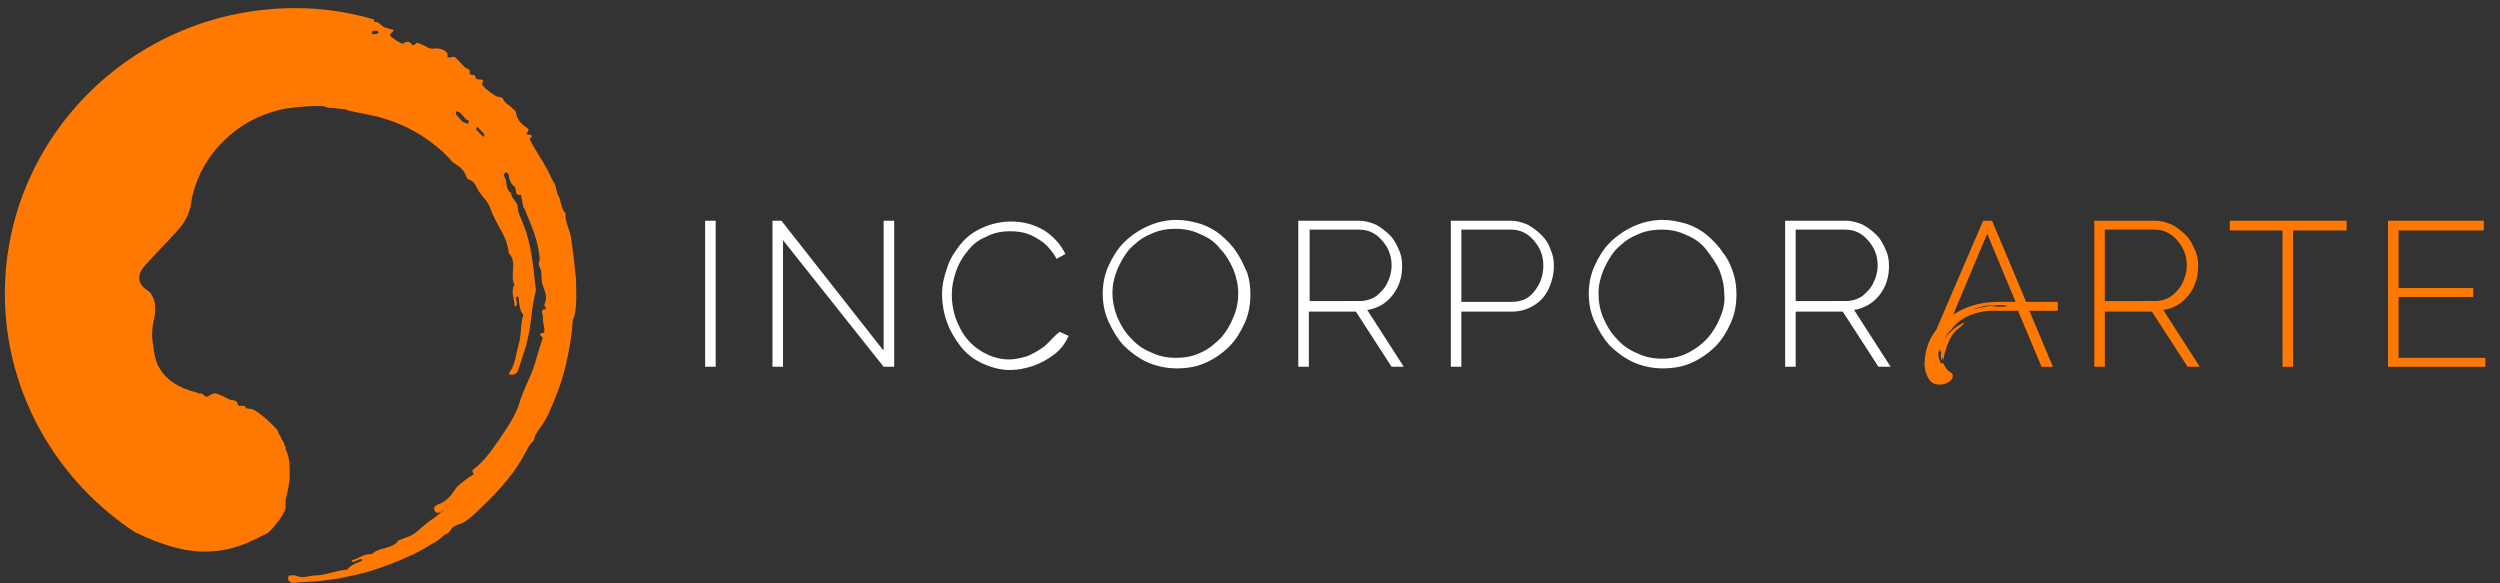
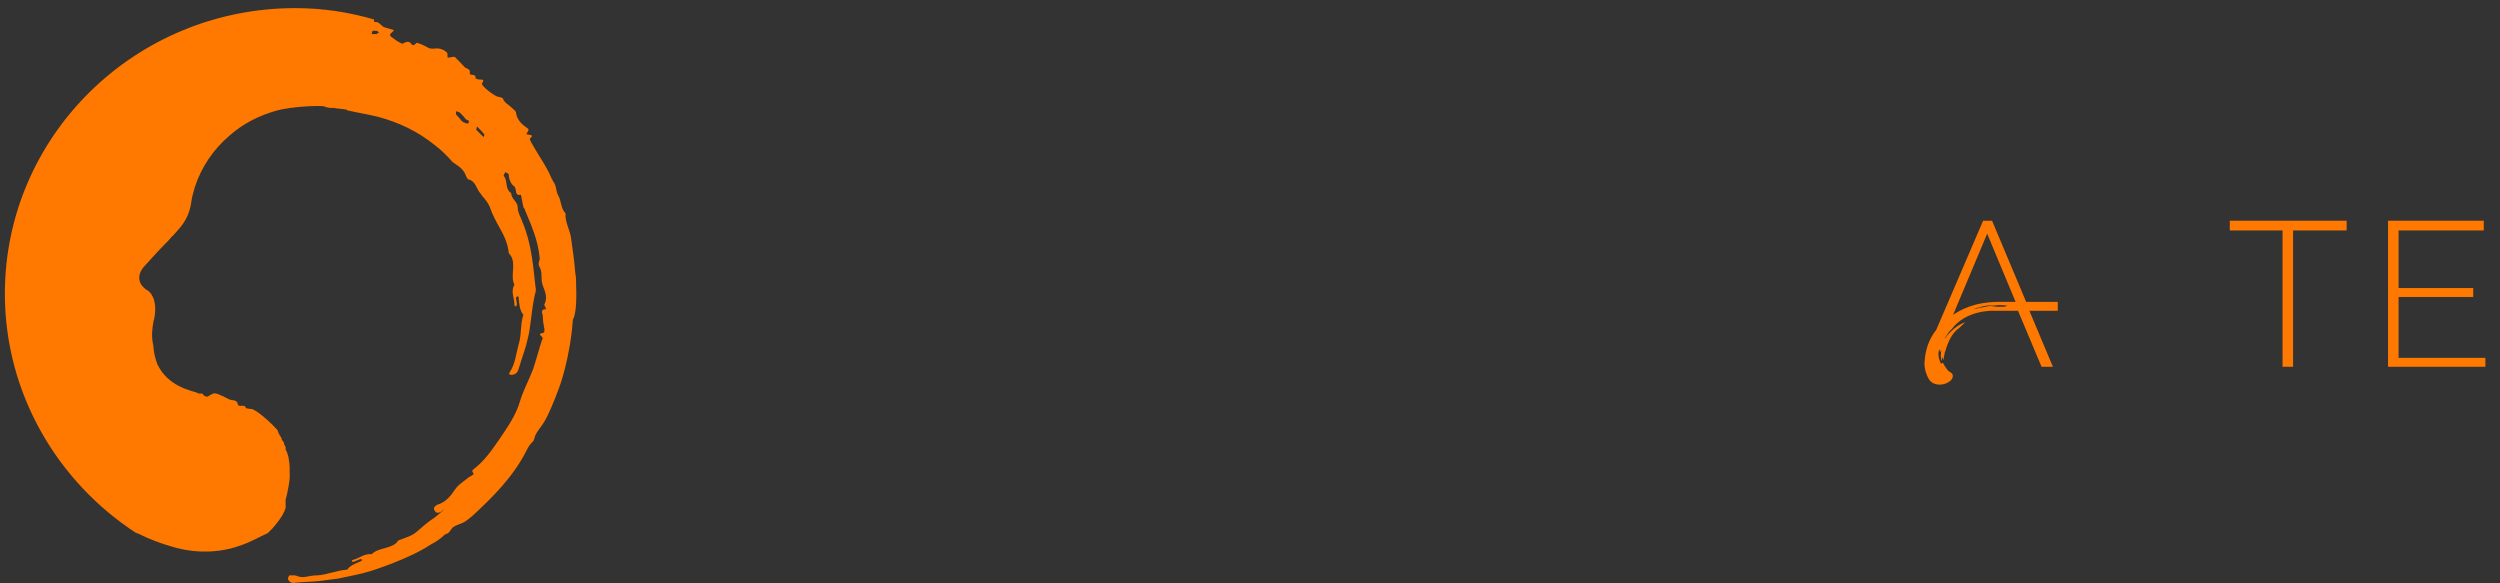
<svg xmlns="http://www.w3.org/2000/svg" id="Layer_1" x="0px" y="0px" viewBox="0 0 308.1 71.9" style="enable-background:new 0 0 308.1 71.9;" xml:space="preserve">
  <rect x="0" y="0" width="308.1" height="71.9" fill="#333333" stroke="none" />
  <style type="text/css"> .st0{fill:#FFFFFF;} .st1{fill:#FF7800;}</style>
  <g>
    <g>
-       <path class="st0" d="M86.9,45.2h1.3v-18h-1.3V45.2z M108.8,43.1L96.3,27.2h-1.1v18h1.3V29.6l12.4,15.6h1.3v-18h-1.3V43.1z M128.7,42.7c-0.7,0.5-1.4,0.9-2.1,1.2c-0.7,0.2-1.5,0.4-2.2,0.4c-1.3,0-2.5-0.4-3.6-1.1c-1.1-0.7-2-1.7-2.6-3 c-0.6-1.2-0.9-2.5-0.9-3.9c0-1,0.2-1.9,0.5-2.8c0.3-0.9,0.8-1.8,1.4-2.5c0.6-0.8,1.3-1.4,2.3-1.8c0.9-0.5,1.9-0.7,3-0.7 c0.8,0,1.5,0.1,2.1,0.3s1.3,0.6,2,1.1c0.6,0.5,1.2,1.2,1.6,2l1.1-0.6c-0.6-1.2-1.4-2.1-2.6-2.9c-1.2-0.7-2.5-1.1-4.1-1.1 c-1.3,0-2.5,0.3-3.6,0.8c-1.1,0.5-2,1.2-2.7,2.1c-0.7,0.9-1.3,1.8-1.6,2.9c-0.4,1.1-0.6,2.1-0.6,3.2c0,1.1,0.2,2.3,0.6,3.4 c0.4,1.1,1,2.1,1.7,3c0.7,0.9,1.6,1.6,2.7,2.1c1.1,0.5,2.2,0.8,3.4,0.8c0.9,0,1.9-0.2,2.8-0.5c0.9-0.3,1.8-0.8,2.6-1.4 c0.8-0.6,1.4-1.4,1.8-2.3l-1.1-0.5C129.9,41.4,129.4,42.1,128.7,42.7z M152.4,31.1c-0.5-0.8-1.2-1.5-1.9-2.1 c-0.7-0.6-1.6-1.1-2.5-1.4c-1-0.3-2-0.5-3-0.5c-1.3,0-2.5,0.3-3.6,0.8c-1.1,0.5-2.1,1.2-2.9,2c-0.8,0.8-1.4,1.8-1.9,2.9 c-0.5,1.1-0.7,2.3-0.7,3.4c0,1.1,0.2,2.3,0.7,3.4c0.5,1.1,1.1,2.1,1.8,2.9c0.8,0.8,1.7,1.5,2.9,2.1c1.1,0.5,2.4,0.8,3.7,0.8 c1.3,0,2.5-0.2,3.6-0.7c1.1-0.5,2.1-1.2,2.9-2c0.8-0.8,1.4-1.8,1.9-2.9c0.5-1.1,0.7-2.3,0.7-3.5c0-0.9-0.1-1.8-0.4-2.7 C153.3,32.7,152.9,31.8,152.4,31.1z M152,39.1c-0.4,1-0.9,1.8-1.5,2.5c-0.7,0.7-1.5,1.4-2.4,1.8c-1,0.5-2,0.7-3.2,0.7 c-1.1,0-2.1-0.2-3.1-0.7c-1-0.4-1.8-1-2.5-1.8c-0.7-0.7-1.2-1.6-1.6-2.5c-0.4-1-0.6-2-0.6-3c0-1,0.2-1.9,0.6-2.9 c0.4-0.9,0.9-1.8,1.5-2.5c0.7-0.7,1.5-1.4,2.5-1.8c1-0.5,2-0.7,3.2-0.7c1.1,0,2.1,0.2,3.1,0.7c1,0.4,1.8,1,2.4,1.8 c0.7,0.7,1.2,1.6,1.6,2.5c0.4,1,0.6,2,0.6,3C152.6,37.2,152.4,38.2,152,39.1z M171.6,36.4c0.8-1,1.2-2.2,1.2-3.6 c0-0.7-0.1-1.4-0.4-2c-0.3-0.7-0.6-1.3-1.1-1.8c-0.5-0.5-1-0.9-1.7-1.3c-0.7-0.3-1.4-0.5-2.1-0.5h-7.5v18h1.3v-6.8h5.8l4.4,6.8 h1.5l-4.5-7C169.8,38,170.8,37.4,171.6,36.4z M161.4,37.2v-8.9h6.1c1.1,0,2,0.4,2.8,1.3c0.8,0.9,1.2,1.9,1.2,3.1 c0,0.8-0.2,1.5-0.5,2.1c-0.3,0.7-0.8,1.2-1.4,1.7c-0.6,0.4-1.3,0.6-2,0.6H161.4z M190,29c-0.5-0.5-1-0.9-1.7-1.3 c-0.7-0.3-1.4-0.5-2.1-0.5h-7.4v18h1.3v-6.8h6.3c1,0,1.9-0.3,2.7-0.8c0.8-0.5,1.4-1.2,1.8-2.1c0.4-0.9,0.6-1.8,0.6-2.7 c0-0.7-0.1-1.4-0.4-2C190.9,30.1,190.5,29.5,190,29z M189.1,35.9c-0.7,0.9-1.6,1.3-2.8,1.3h-6.2v-8.9h6.1c1.1,0,2,0.4,2.8,1.3 c0.8,0.9,1.2,1.9,1.2,3.1C190.2,34,189.8,35,189.1,35.9z M212.3,31.1c-0.5-0.8-1.2-1.5-1.9-2.1c-0.7-0.6-1.6-1.1-2.5-1.4 c-1-0.3-2-0.5-3-0.5c-1.3,0-2.5,0.3-3.6,0.8c-1.1,0.5-2.1,1.2-2.9,2c-0.8,0.8-1.4,1.8-1.9,2.9c-0.5,1.1-0.7,2.3-0.7,3.4 c0,1.1,0.2,2.3,0.7,3.4c0.5,1.1,1.1,2.1,1.8,2.9c0.8,0.8,1.7,1.5,2.9,2.1c1.1,0.5,2.4,0.8,3.7,0.8c1.3,0,2.5-0.2,3.6-0.7 c1.1-0.5,2.1-1.2,2.9-2c0.8-0.8,1.4-1.8,1.9-2.9c0.5-1.1,0.7-2.3,0.7-3.5c0-0.9-0.1-1.8-0.4-2.7C213.3,32.7,212.9,31.8,212.3,31.1 z M212,39.1c-0.4,1-0.9,1.8-1.5,2.5S209,43,208,43.5c-1,0.5-2,0.7-3.2,0.7c-1.1,0-2.1-0.2-3.1-0.7c-1-0.4-1.8-1-2.5-1.8 c-0.7-0.7-1.2-1.6-1.6-2.5s-0.6-2-0.6-3c0-1,0.2-1.9,0.6-2.9c0.4-0.9,0.9-1.8,1.5-2.5c0.7-0.7,1.5-1.4,2.5-1.8 c1-0.5,2-0.7,3.2-0.7c1.1,0,2.1,0.2,3.1,0.7c1,0.4,1.8,1,2.4,1.8s1.2,1.6,1.6,2.5c0.4,1,0.6,2,0.6,3 C212.6,37.2,212.4,38.2,212,39.1z M228.5,38.2c1.2-0.2,2.3-0.8,3.1-1.8c0.8-1,1.2-2.2,1.2-3.6c0-0.7-0.1-1.4-0.4-2 c-0.3-0.7-0.6-1.3-1.1-1.8c-0.5-0.5-1-0.9-1.7-1.3c-0.7-0.3-1.4-0.5-2.1-0.5H220v18h1.3v-6.8h5.8l4.4,6.8h1.5L228.5,38.2z M221.3,37.2v-8.9h6.1c1.1,0,2,0.4,2.8,1.3c0.8,0.9,1.2,1.9,1.2,3.1c0,0.8-0.2,1.5-0.5,2.1c-0.3,0.7-0.8,1.2-1.4,1.7 c-0.6,0.4-1.3,0.6-2,0.6H221.3z" />
      <g>
-         <path class="st1" d="M269.7,36.4c0.8-1,1.2-2.2,1.2-3.6c0-0.7-0.1-1.4-0.4-2c-0.3-0.7-0.6-1.3-1.1-1.8c-0.5-0.5-1-0.9-1.7-1.3 c-0.7-0.3-1.4-0.5-2.1-0.5h-7.5v18h1.3v-6.8h5.8l4.4,6.8h1.5l-4.5-7C267.9,38,268.9,37.4,269.7,36.4z M259.4,37.2v-8.9h6.1 c1.1,0,2,0.4,2.8,1.3c0.8,0.9,1.2,1.9,1.2,3.1c0,0.8-0.2,1.5-0.5,2.1c-0.3,0.7-0.8,1.2-1.4,1.7c-0.6,0.4-1.3,0.6-2,0.6H259.4z" />
        <polygon class="st1" points="274.8,28.4 281.3,28.4 281.3,45.2 282.6,45.2 282.6,28.4 289.2,28.4 289.2,27.2 274.8,27.2 " />
        <polygon class="st1" points="295.6,44.1 295.6,36.6 304.8,36.6 304.8,35.5 295.6,35.5 295.6,28.4 306.1,28.4 306.1,27.2 294.3,27.2 294.3,45.2 306.3,45.2 306.3,44.1 " />
        <path class="st1" d="M253.7,37.2h-4l-4.2-10h-1.1l-5.8,13.5c0,0-0.1,0.1-0.1,0.1c-0.8,1.1-1.2,2.3-1.3,3.6 c-0.1,0.8,0.1,1.6,0.5,2.3c0.5,0.9,1.9,0.9,2.7,0.2c0.3-0.3,0.4-0.8,0-1c-0.4-0.2-0.6-0.6-0.8-0.9c0-0.1-0.1-0.2-0.2-0.3 c0,0-0.1,0.1-0.1,0.1c0,0,0,0-0.1,0c-0.3-0.6-0.4-1.2-0.2-1.8c0,0.1,0.1,0.3,0.1,0.4c0,0,0,0,0,0c0.1-0.2,0.2-0.3,0.2-0.5 c-0.1,0.5-0.2,1.1,0,1.6c0-0.2,0.1-0.4,0.1-0.6c0,0,0,0,0,0c0,0.2,0.1,0.4,0.1,0.5c0.1-0.4,0.1-0.9,0.3-1.3 c0.1-0.4,0.3-0.9,0.5-1.3c0.2-0.4,0.5-0.8,0.8-1.1c0.4-0.3,0.7-0.6,1.1-1c-1.1,0.4-1.9,1.2-2.5,2c0-0.1,0-0.2,0.1-0.2 c0.2-0.3,0.4-0.7,0.7-0.9c1.8-2.5,5.3-2.3,5.3-2.3h2.9l2.9,6.9h1.4l-2.9-6.9h3.5V37.2z M247.3,37.7c-0.1,0-0.1,0-0.2,0.1 c-0.2,0-0.7,0-0.9,0l0,0c-0.3,0-0.6,0-0.9,0c0,0,0,0,0,0c0.3,0,0.6-0.1,0.9-0.1c-0.5-0.1-1,0-1.5,0.1c-0.5,0.1-1,0.2-1.5,0.3 c0.2-0.1,0.5-0.2,0.7-0.2c0.8-0.3,1.7-0.3,2.5-0.3l0,0c0.6,0,1.2,0.1,1.7,0.1C247.8,37.6,247.5,37.6,247.3,37.7z M246.4,37.2 c-3.1,0-4.8,1-5.7,1.6l4.2-10l3.5,8.4H246.4z" />
      </g>
    </g>
    <path class="st1" d="M71,35.1C71,35,71,35,71,35.1c0-0.5,0-1-0.1-1.4c-0.1-1.4-0.3-2.8-0.5-4.2c-0.1-1.1-0.8-2.1-0.7-3.2 c-0.6-0.6-0.5-1.5-0.9-2.2c-0.3-0.5-0.2-1.2-0.6-1.7c-0.3-0.5-0.5-1.1-0.8-1.6c-0.6-1.1-1.3-2.1-1.9-3.2c-0.1-0.1-0.1-0.3-0.2-0.4 c-0.1-0.2,0.7-0.5-0.1-0.6c-0.8,0,0.3-0.5-0.2-0.8c-0.6-0.4-1.3-1-1.4-1.9c0-0.2-0.3-0.4-0.5-0.6c-0.4-0.4-0.9-0.6-1.1-1.1 C62,12,61.6,12,61.3,11.9c-0.4-0.1-2-1.3-1.9-1.6c0.2-0.4,0.3-0.5-0.3-0.5c-0.2,0-0.5-0.1-0.5-0.2c0.1-0.6-0.8-0.2-0.7-0.6 c0.1-0.6-0.5-0.5-0.7-0.8C56.4,7.4,56.1,7,56,7c-0.3,0-0.6,0.1-0.8,0.1c-0.1,0,0-0.5-0.1-0.6C54.6,6,54,5.9,53.4,6 c-0.2,0-0.4,0-0.6-0.1c-0.5-0.3-1.4-0.7-1.5-0.6c-0.3,0.4-0.5,0.3-0.7,0c-0.2-0.2-0.5-0.2-0.8,0c-0.1,0-0.2,0.1-0.2,0.1 c-0.5-0.2-0.9-0.5-1.3-0.8c-0.3-0.2-0.3-0.4,0-0.6c0.3-0.3,0.3-0.3,0.2-0.3c-0.3-0.1-0.7-0.2-1-0.3c-0.5-0.1-0.7-0.7-1.2-0.7 c-0.1,0-0.1,0-0.2,0l0-0.3C43,1.5,39.8,1,36.4,1C16.6,1,0.6,16.8,0.6,36.2c0,12.3,6.5,23.2,16.2,29.5c0,0,0.1,0,0.1,0 c1.6,0.8,3,1.3,4.4,1.7c2.7,0.8,5.7,0.8,8.4-0.2c1.2-0.4,2.2-1,3.3-1.5c0.2-0.2,0.4-0.4,0.6-0.6c0.5-0.6,1.1-1.3,1.4-2 c0,0,0-0.1,0.1-0.1c0,0,0-0.1,0-0.1c0,0,0,0,0,0c0,0,0-0.1,0-0.1c0,0,0,0,0,0c0,0,0-0.1,0.1-0.1c0,0,0-0.1,0-0.1c0,0,0,0,0-0.1 c0,0,0-0.1,0-0.1c0,0,0,0,0-0.1c0,0,0-0.1,0-0.1c0,0,0,0,0-0.1c0-0.1,0-0.1,0-0.2c0,0,0,0,0-0.1c0,0,0,0,0,0c0,0,0-0.1,0-0.1 c0,0,0,0,0,0c0,0,0-0.1,0-0.1c0.2-0.7,0.6-2.6,0.5-3.3c0,0,0,0,0,0c0-0.2,0-0.3,0-0.5c0-1-0.2-1.9-0.5-2.4c0,0,0-0.1,0-0.1 c0,0,0,0,0,0c0,0,0-0.1,0-0.1c0,0,0,0,0,0c0,0,0-0.1,0-0.1c0,0,0,0,0,0c-0.1-0.2-0.2-0.3-0.2-0.5c0-0.1-0.1-0.1-0.1-0.2 c-0.1-0.1-0.2-0.2-0.2-0.4c-0.2-0.3-0.4-0.6-0.5-1c0,0,0,0,0,0c0,0,0,0,0,0c0,0,0,0,0,0c0,0,0,0,0,0c0,0,0,0,0,0c0,0,0,0-0.1-0.1 c0,0,0,0,0,0c0,0-0.1-0.1-0.1-0.1c0,0,0,0,0,0h0c-0.6-0.7-2.6-2.5-3.1-2.4c-0.2,0-0.6-0.1-0.6-0.1c-0.1-0.6-0.9,0-1-0.5 c-0.1-0.6-0.7-0.4-1.1-0.6c-1.1-0.6-1.7-0.8-1.9-0.7c-0.3,0.1-0.5,0.3-0.8,0.4c-0.1,0-0.2-0.1-0.3-0.1c-0.1-0.1-0.2-0.2-0.3-0.3 c-0.1,0-0.2,0-0.4,0c-0.1,0-0.1,0-0.2-0.1c-0.9-0.3-3.6-0.8-4.9-3.5c-0.5-1.3-0.5-2.3-0.5-2.3l0,0c-0.3-1.2-0.1-2.3,0-2.9 c0,0,0,0,0,0c0-0.2,0.1-0.3,0.1-0.4c0.5-2.5-0.6-3.4-0.8-3.5c-1.2-0.7-1.4-1.9-0.4-3c1-1.1,2-2.2,3-3.2c0.3-0.4,0.7-0.7,1-1.1h0 c1.8-1.9,1.7-3.5,1.9-4.3h0c0.1-0.4,0.2-0.7,0.3-1.1c0.8-2.5,2.3-4.7,4.3-6.4c1.7-1.5,3.7-2.5,5.9-3.1c1.9-0.5,5.2-0.6,5.7-0.5 c0.1,0,0.1,0,0.2,0.1c0.2,0,0.4,0.1,0.6,0.1c0.1,0,0.3,0,0.4,0c0.5,0.1,1,0.1,1.5,0.2c0.1,0,0.1,0,0.2,0.1c1.3,0.3,2.6,0.5,3.8,0.8 c2.6,0.7,4.9,1.8,7,3.5c0.8,0.6,1.5,1.3,2.2,2.1c0.2,0.1,0.4,0.3,0.6,0.4c0.3,0.2,0.6,0.5,0.8,0.8c0.2,0.3,0.3,0.8,0.5,0.9 c0.9,0.2,1,1.1,1.4,1.6c0.4,0.6,1,1.1,1.3,1.9c0.3,0.9,0.8,1.8,1.3,2.7c0.5,0.9,0.9,1.8,1,2.9c1.1,1.1,0.1,2.7,0.7,3.9 c-0.5,0.8,0,1.6,0,2.5c0,0.1,0.1,0.1,0.2,0.2c0-0.1,0.1-0.2,0.1-0.3c0-0.3-0.1-0.5-0.1-0.8c0-0.1,0.1-0.1,0.2-0.2 c0,0,0.1,0.1,0.1,0.1c0.1,0.8,0.1,1.6,0.6,2.2c-0.4,1.2-0.2,2.5-0.6,3.7c-0.3,1.1-0.4,2.4-1.1,3.4c0,0.1-0.1,0.2-0.1,0.2 c0.1,0,0.2,0.1,0.3,0.1c0.5,0,0.8-0.3,0.9-0.7c0.3-0.9,0.6-1.9,0.9-2.8c0.2-0.8,0.4-1.5,0.5-2.3c0.2-1.3,0.3-2.7,0.6-4 c0.1-0.4,0.2-0.7,0.1-1c-0.3-2.7-0.5-5.4-1.6-8c-0.2-0.6-0.6-1.2-0.6-1.9c0-0.6-0.8-1-0.8-1.7c-0.8-0.5-0.4-1.5-0.9-2.1 c-0.1-0.1,0.1-0.3,0.2-0.5c0.1,0.1,0.4,0.2,0.4,0.3c0,0.6,0.3,1.2,0.6,1.4c0.5,0.3,0,1.3,0.9,1.1c0.1,0.5,0.2,1,0.3,1.5 c0,0.1,0.2,0.2,0.2,0.4c0.8,1.9,1.6,3.7,1.8,5.8c0.1,0.4-0.3,0.7,0,1.2c0.4,0.7,0.1,1.6,0.4,2.3c0.3,0.8,0.6,1.5,0.2,2.3 c-0.1,0.1,0.2,0.4,0.2,0.6c-0.8,0-0.4,0.6-0.4,0.9c0,0.5,0.1,1.1,0.2,1.6c0,0.1,0,0.4-0.1,0.4c-0.5,0.1-0.6,0.2-0.2,0.5 c0.1,0.1,0.1,0.3,0,0.4c-0.4,1.2-0.7,2.4-1.1,3.6c-0.5,1.3-1.2,2.6-1.6,3.9c-0.5,1.8-1.6,3.3-2.6,4.8c-0.9,1.3-1.8,2.6-3.1,3.6 c-0.1,0.1-0.2,0.2-0.2,0.2c0,0.2,0.2,0.4,0.2,0.4c-0.2,0.2-0.4,0.3-0.6,0.4c-0.6,0.5-1.3,0.9-1.7,1.5c-0.6,0.9-1.2,1.6-2.2,1.9 c-0.2,0.1-0.7,0.4-0.2,0.9c0.2,0.2,0.6,0,0.6,0c0.2-0.2,0.4-0.3,0.5-0.4c-0.5,0.5-1.2,1.1-1.7,1.4c-0.7,0.5-1,0.8-1.7,1.4 c-0.7,0.6-1.3,0.7-2.3,1.1c-0.7,1.1-2.4,0.8-3.3,1.7c-0.9-0.1-1.5,0.5-2.3,0.7c-0.1,0-0.2,0.1-0.1,0.2c0.1,0.1,0.2,0,0.3,0 c0.2-0.1,0.5-0.2,0.7-0.3c0.1,0,0.2,0,0.2,0.1c0,0,0,0.1,0,0.1c-0.6,0.3-1.4,0.5-1.8,1.1c-1.3,0.1-2.4,0.6-3.6,0.7 c-0.5,0-1.1,0.1-1.6,0.2c-0.7,0.1-1.1-0.2-1.3-0.2c-0.2,0-0.3,0-0.5,0c0,0-0.2,0-0.2,0.1c0,0-0.1,0.2-0.1,0.2c0,0.1,0,0.2,0,0.2 c0.2,0.4,0.5,0.5,1,0.4c1-0.1,2-0.1,2.9-0.2c0.8-0.1,1.6-0.2,2.3-0.3c1.3-0.3,2.6-0.5,3.9-0.9c0.3-0.1,4.8-1.5,7.5-3.3 c0.6-0.3,1.2-0.7,1.7-1.2c0.1,0,0.1-0.1,0.2-0.1c0.4-0.1,0.5-0.5,0.8-0.8c0,0,0,0,0,0c0.4-0.3,0.9-0.4,1.3-0.6 c0.4-0.2,0.7-0.5,1.1-0.8c2.5-2.3,5-4.8,6.6-7.9c0.2-0.4,0.4-0.8,0.7-1.1c0.1-0.1,0.3-0.3,0.3-0.4c0.1-0.2,0.1-0.4,0.2-0.6 c0.2-0.4,0.5-0.8,0.8-1.2c0.7-0.9,1.7-3.5,2.1-4.6c0.1-0.2,1.4-3.9,1.7-8.4C70.9,38.9,71.1,37.6,71,35.1z M46.4,4.2 c-0.1,0-0.2,0-0.3,0c-0.1,0-0.2,0-0.3,0l0.1-0.4c0.2,0,0.3,0,0.5,0c0.1,0,0.2,0.1,0.3,0.2C46.6,4.1,46.5,4.1,46.4,4.2z M57.7,15.2 c-0.1,0.1-0.5-0.1-0.7-0.2c-0.3-0.3-0.5-0.6-0.8-0.9c0-0.1,0-0.2,0-0.4c0.2,0.1,0.4,0.1,0.5,0.2c0.2,0.2,0.5,0.5,0.7,0.8 C57.5,14.8,58,14.8,57.7,15.2z M59.6,16.9c-0.3-0.3-0.6-0.6-0.9-0.9c0,0,0-0.2,0.1-0.4c0.4,0.4,0.7,0.7,0.9,1 C59.7,16.7,59.6,16.8,59.6,16.9z" />
  </g>
</svg>